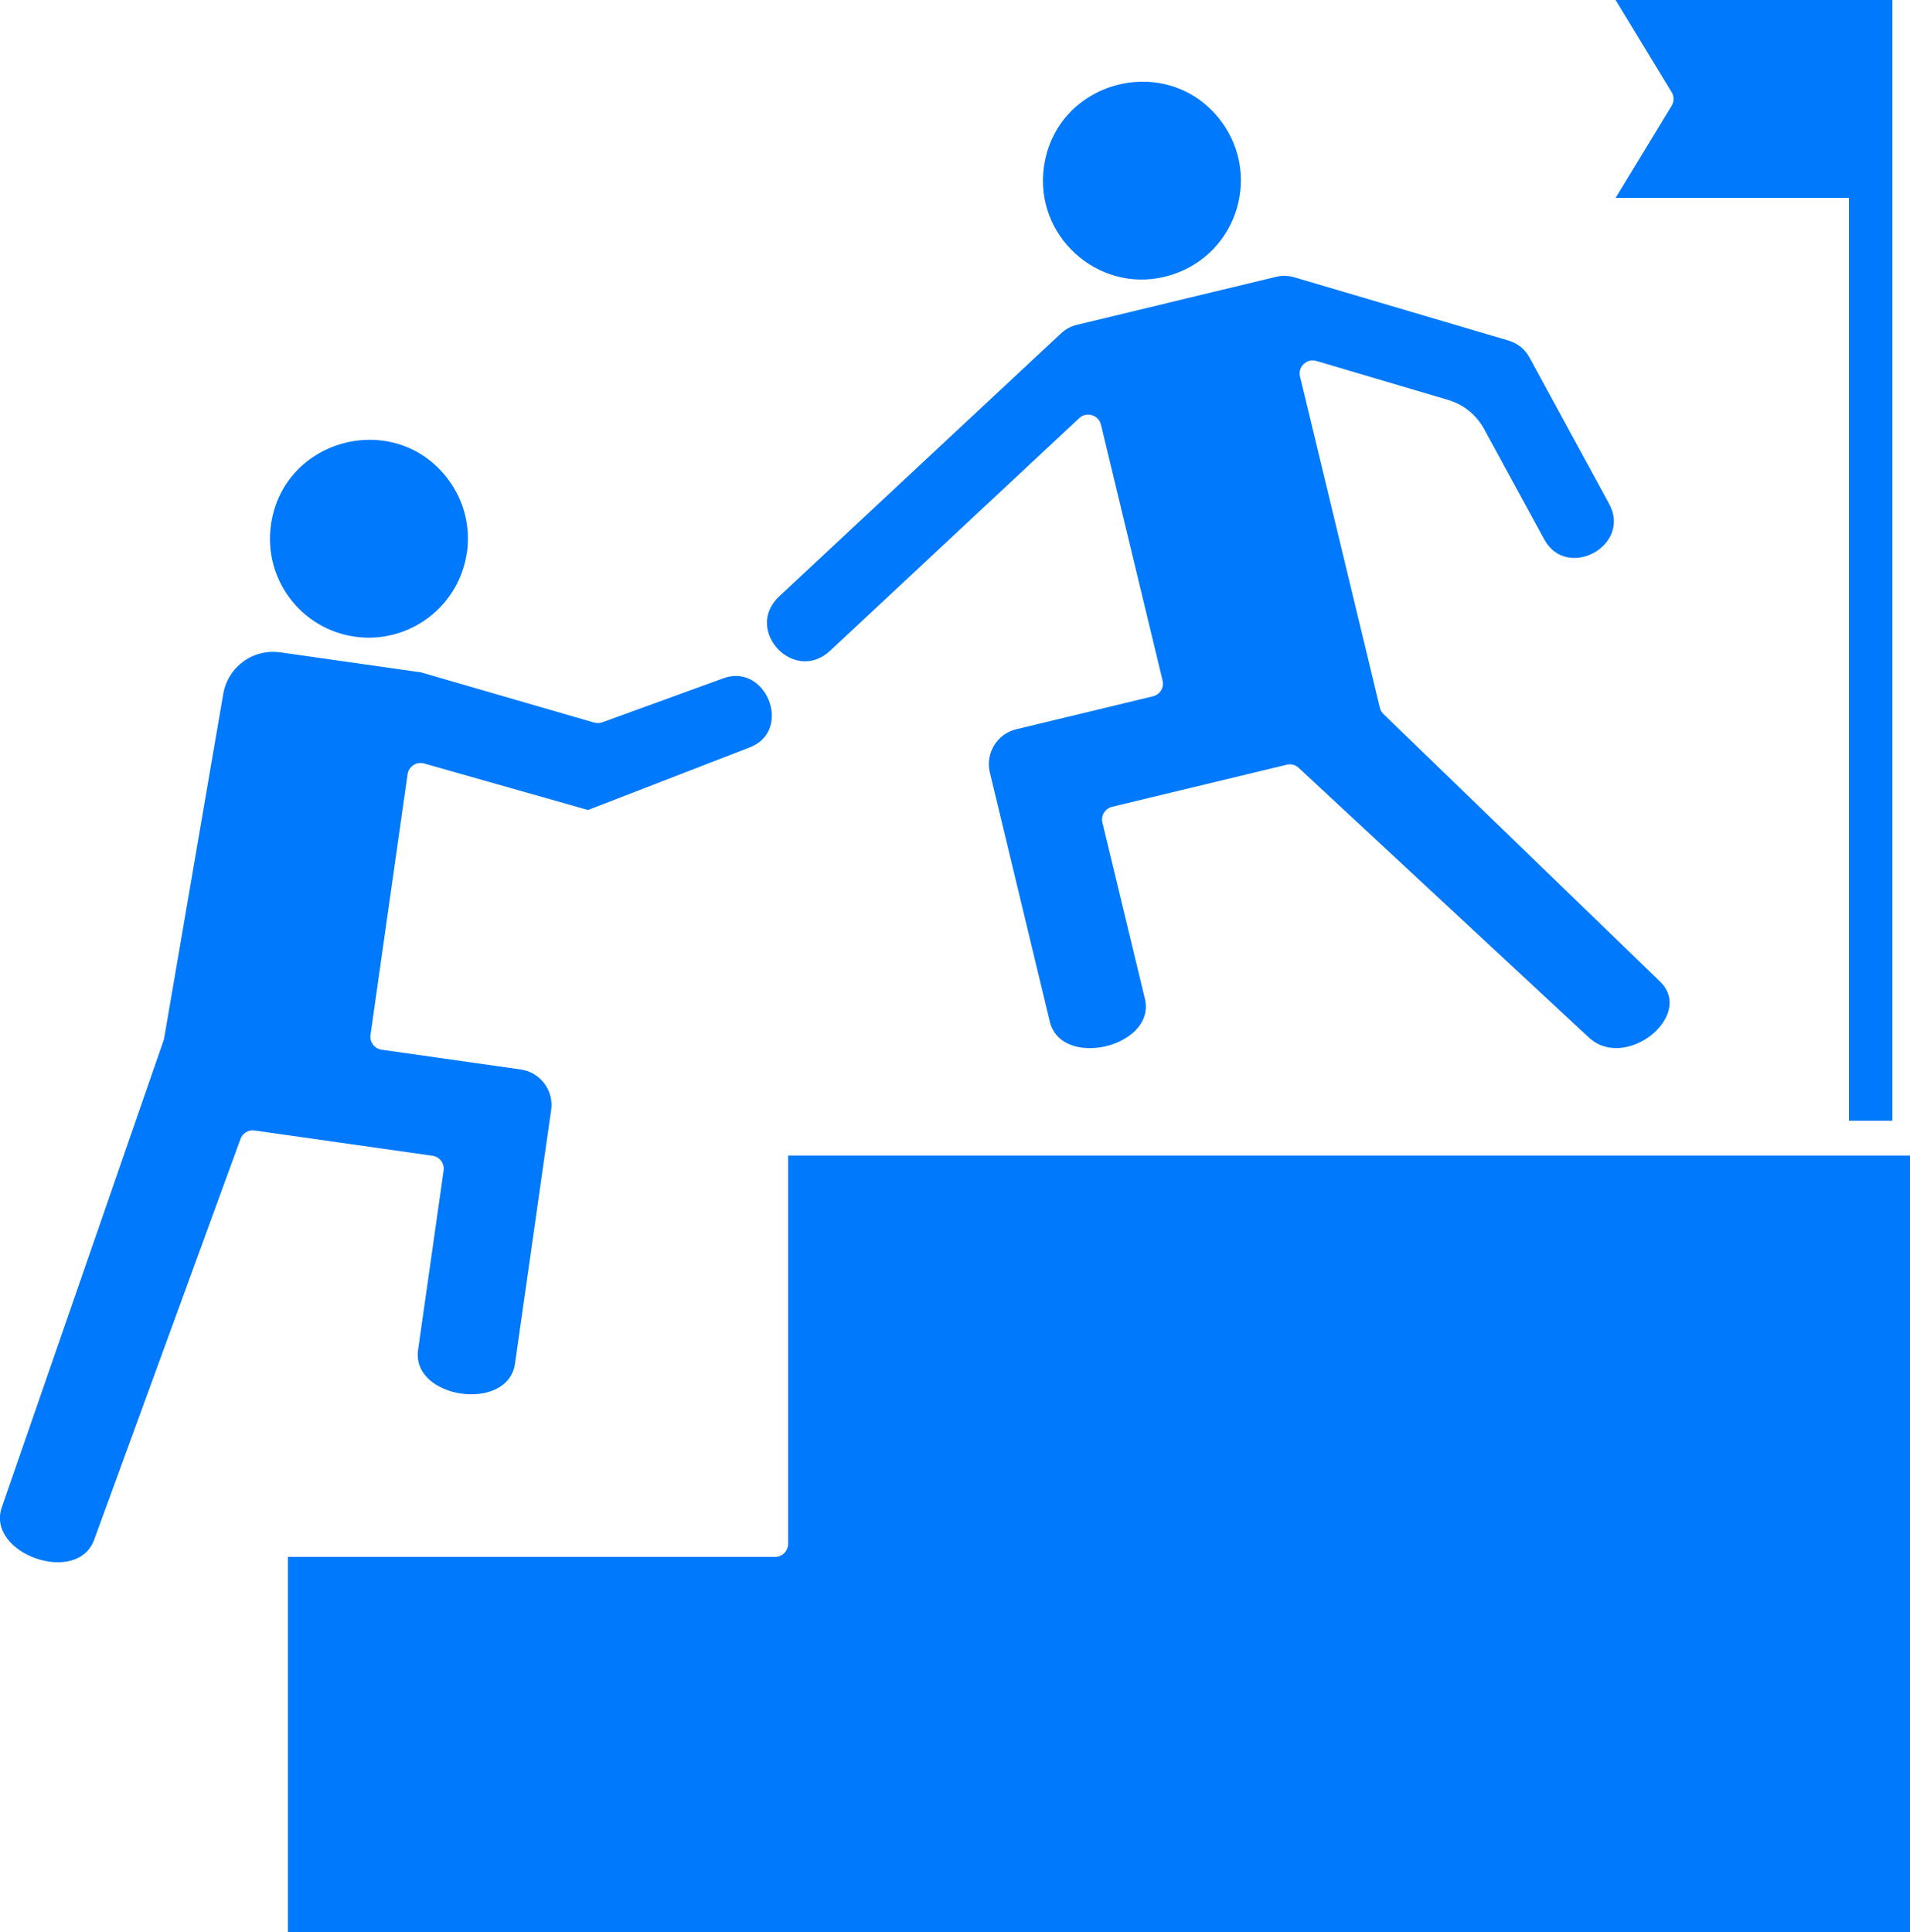
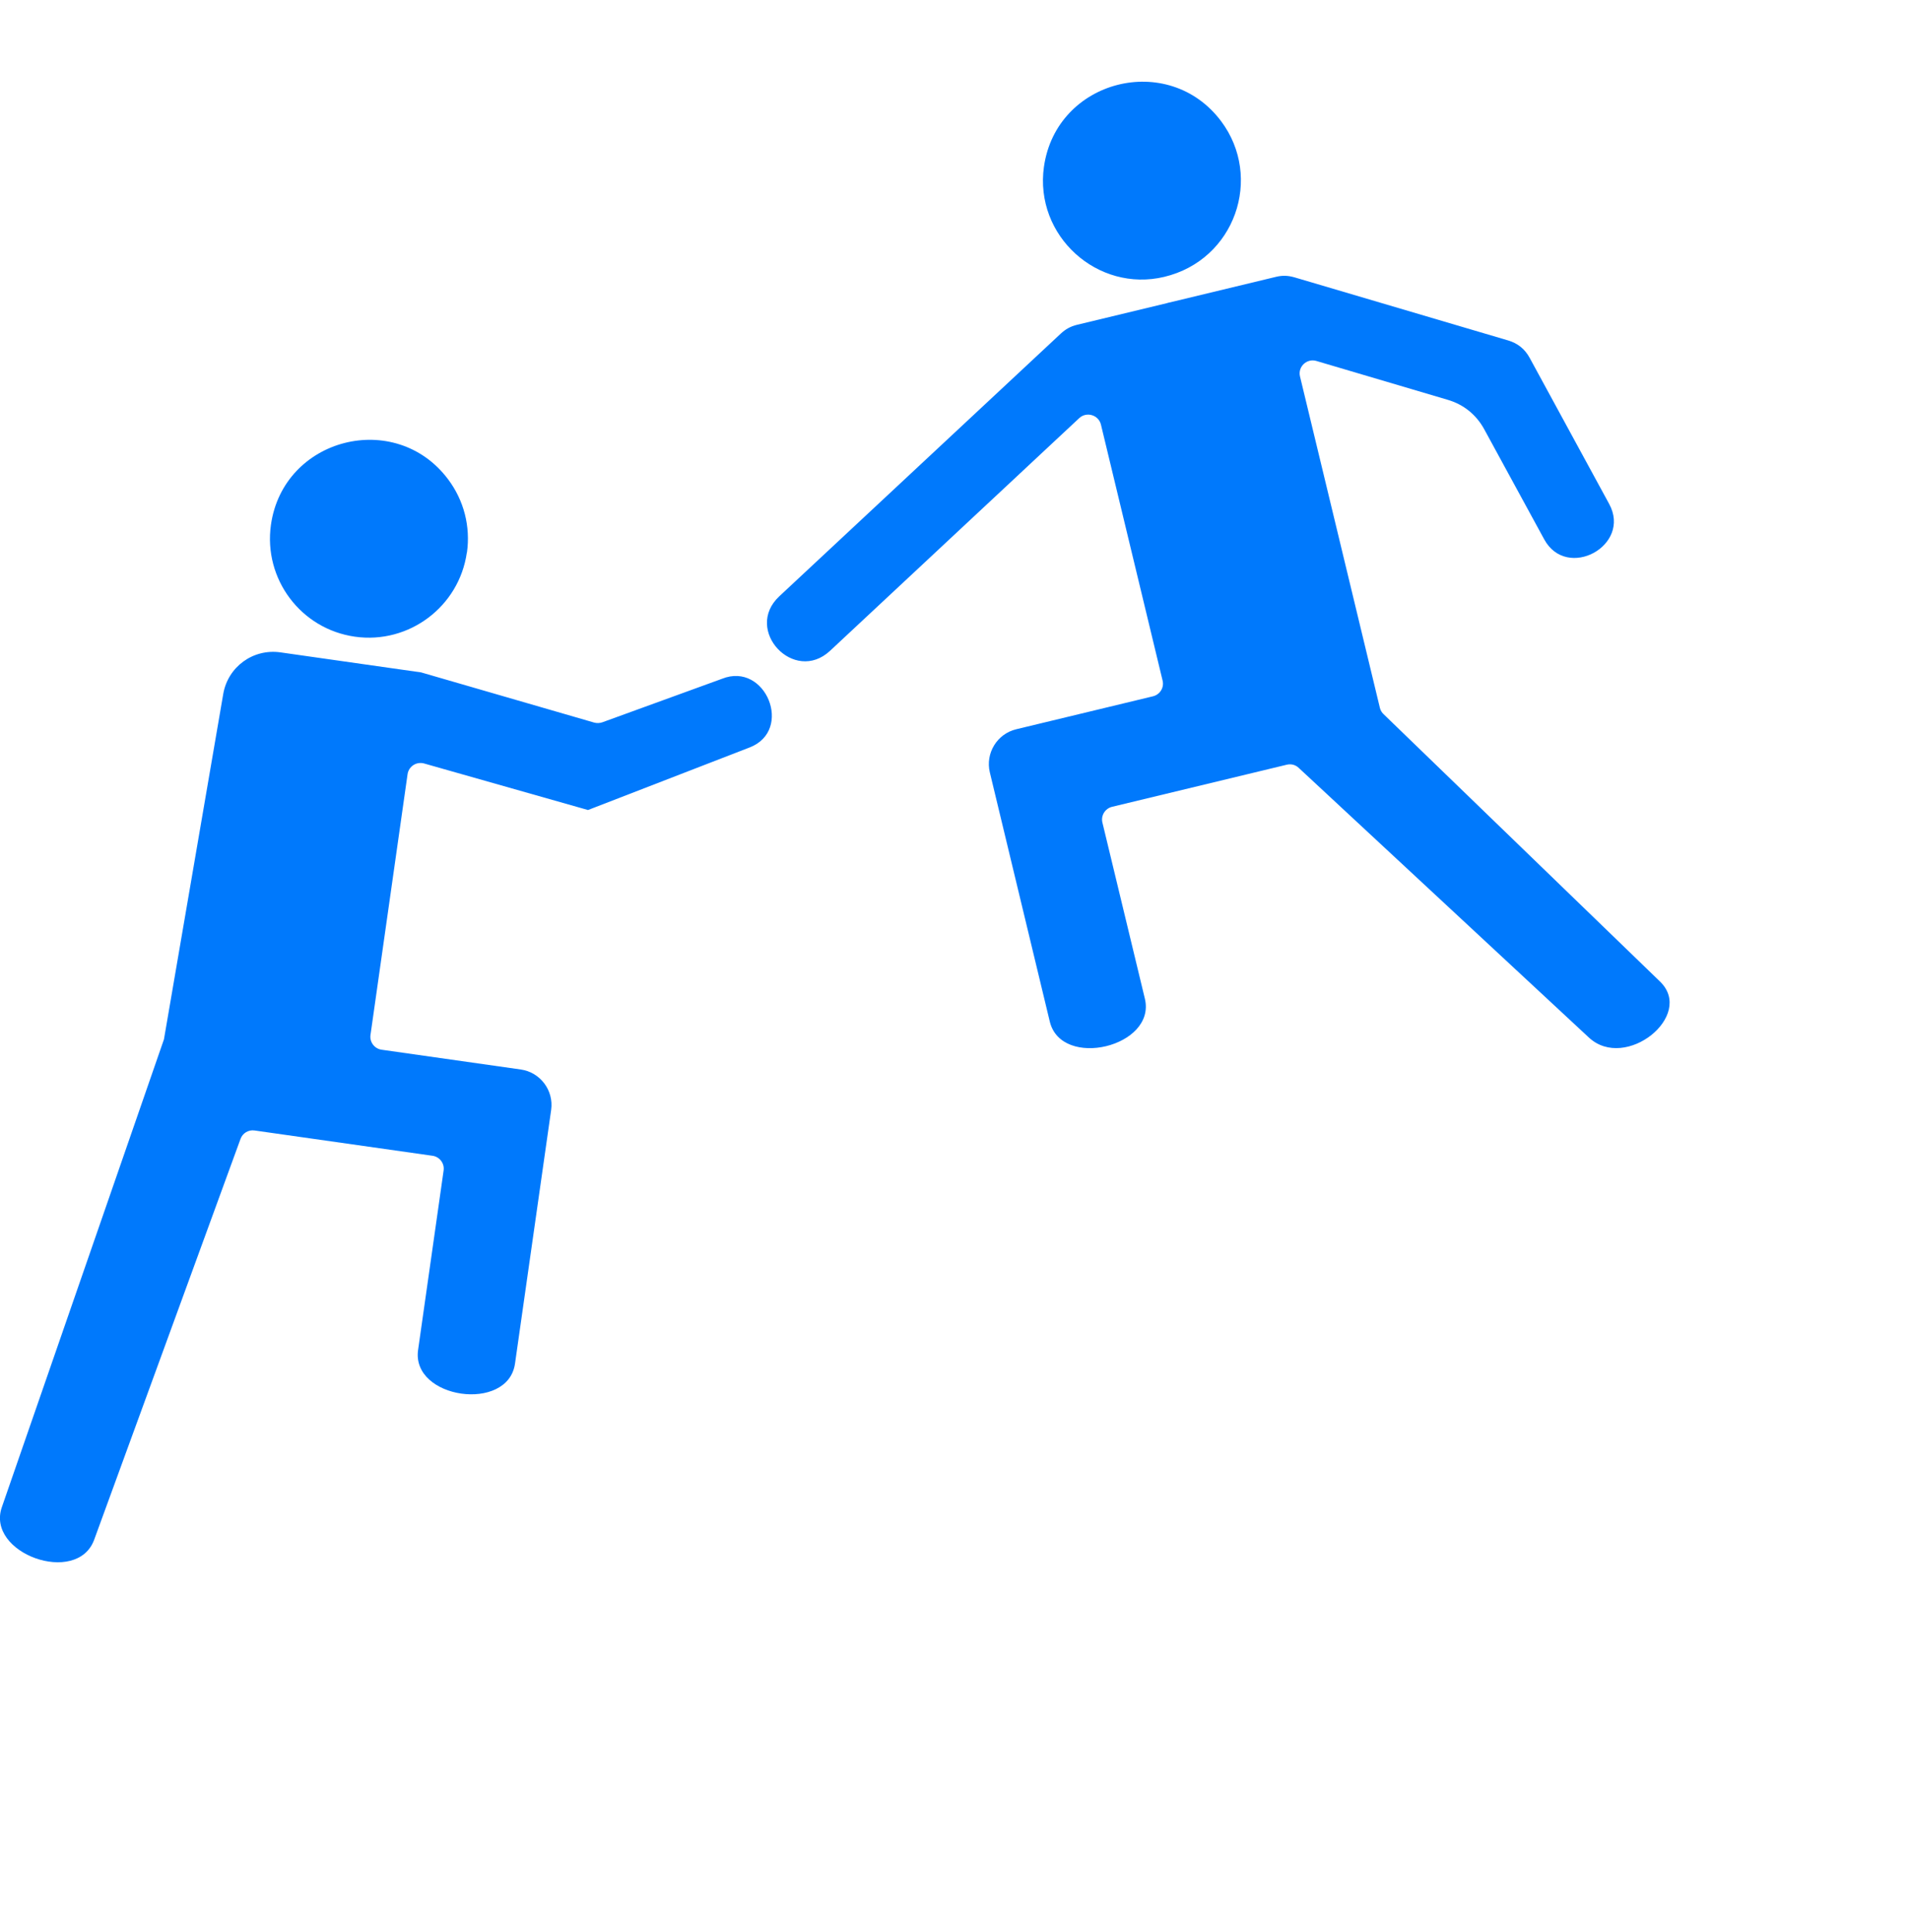
<svg xmlns="http://www.w3.org/2000/svg" viewBox="0 0 166.93 168.87">
  <defs>
    <style>.d{fill:#0079fc;fill-rule:evenodd;}</style>
  </defs>
  <g id="a" />
  <g id="b">
    <g id="c">
      <g>
        <path class="d" d="M102.03,26.48l.72-.17,8.76-2.11c.57-.14,1.06-.12,1.62,.04l18.69,5.52c.83,.25,1.44,.74,1.86,1.5l6.96,12.79c1.98,3.64-3.7,6.73-5.68,3.09l-5.23-9.6c-.7-1.29-1.81-2.19-3.22-2.6l-11.46-3.39c-.84-.25-1.64,.51-1.43,1.36l6.98,28.96c.05,.21,.16,.4,.32,.55l24.16,23.37c3.07,2.97-3.01,7.87-6.21,4.9l-25.37-23.58c-.29-.27-.67-.36-1.04-.27l-15.27,3.68c-.61,.15-.99,.77-.84,1.38l3.71,15.39c1.01,4.21-7.3,6.2-8.31,2l-5.24-21.78c-.4-1.67,.63-3.37,2.31-3.77l11.95-2.88c.61-.15,.99-.76,.84-1.37l-5.39-22.38c-.21-.85-1.26-1.15-1.89-.57l-21.78,20.34c-3.15,2.94-7.59-1.82-4.44-4.76l24.6-22.96c.42-.39,.85-.63,1.42-.77l7.93-1.91h.01Zm-10.79-11.92c-.86,6.07,4.7,11.03,10.51,9.64,6.2-1.48,8.66-8.69,4.97-13.61-4.61-6.14-14.4-3.63-15.48,3.98Zm-28.14,44.77l-10.45,3.8c-.23,.08-.48,.09-.71,.03l-15.14-4.39-12.29-1.75c-2.39-.34-4.59,1.26-5,3.64l-5.18,30.18L.17,131.71c-1.45,4.07,6.57,6.94,8.06,2.87l12.79-35.03c.18-.51,.7-.82,1.23-.74l15.55,2.21c.63,.09,1.06,.67,.97,1.29l-2.23,15.68c-.61,4.28,7.85,5.5,8.47,1.2l3.16-22.18c.24-1.71-.96-3.29-2.65-3.53l-12.17-1.73c-.63-.09-1.06-.68-.97-1.29l3.24-22.79c.1-.69,.78-1.12,1.44-.94l14.33,4.07,14.13-5.47c3.85-1.49,1.4-7.53-2.42-6h0Zm-22.3-11.03c-.67,4.72-5.06,8.02-9.78,7.35-4.73-.67-8.01-5.05-7.34-9.78,1.08-7.61,10.87-10.12,15.48-3.98,1.39,1.85,1.97,4.13,1.65,6.41h0Z" />
-         <path class="d" d="M166.93,101v67.87H25.16v-32.79h42.58c.63,0,1.14-.51,1.14-1.14v-33.94h98.04ZM165.4,0h-24.2l4.9,8.06c.22,.36,.22,.82,0,1.18l-4.9,8.06h20.39V97.96h3.8V0Z" />
      </g>
    </g>
  </g>
</svg>